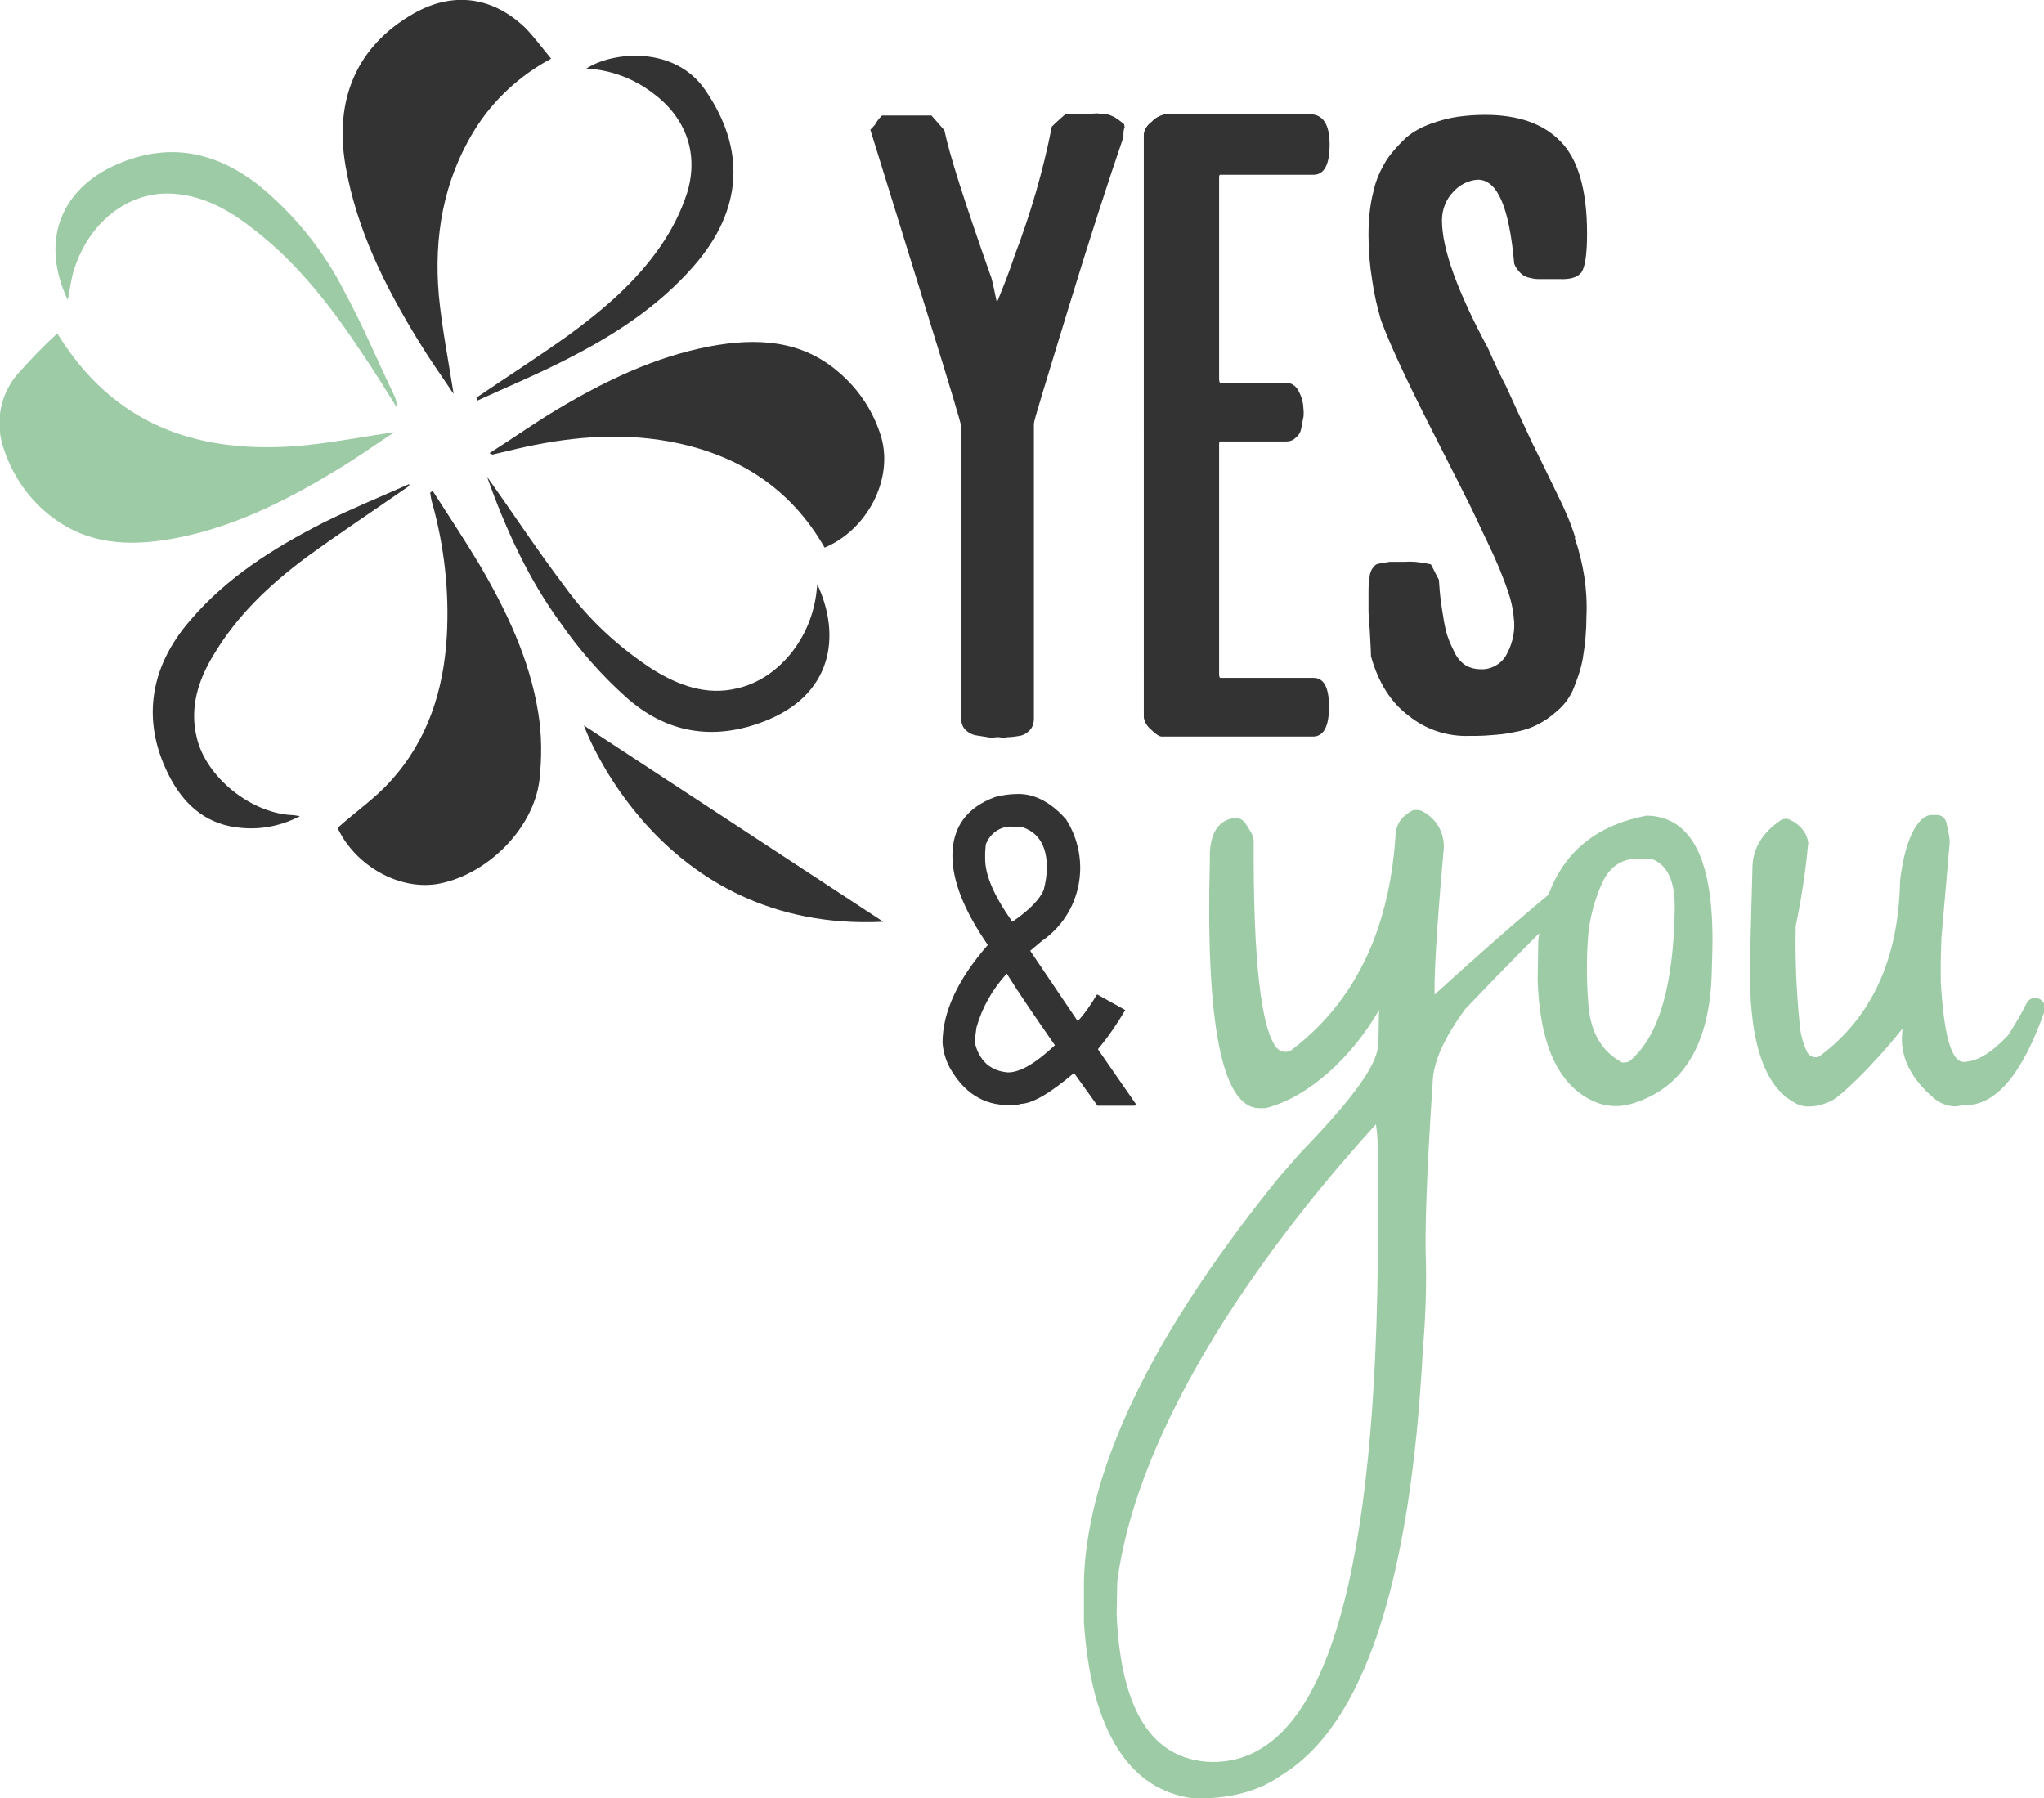
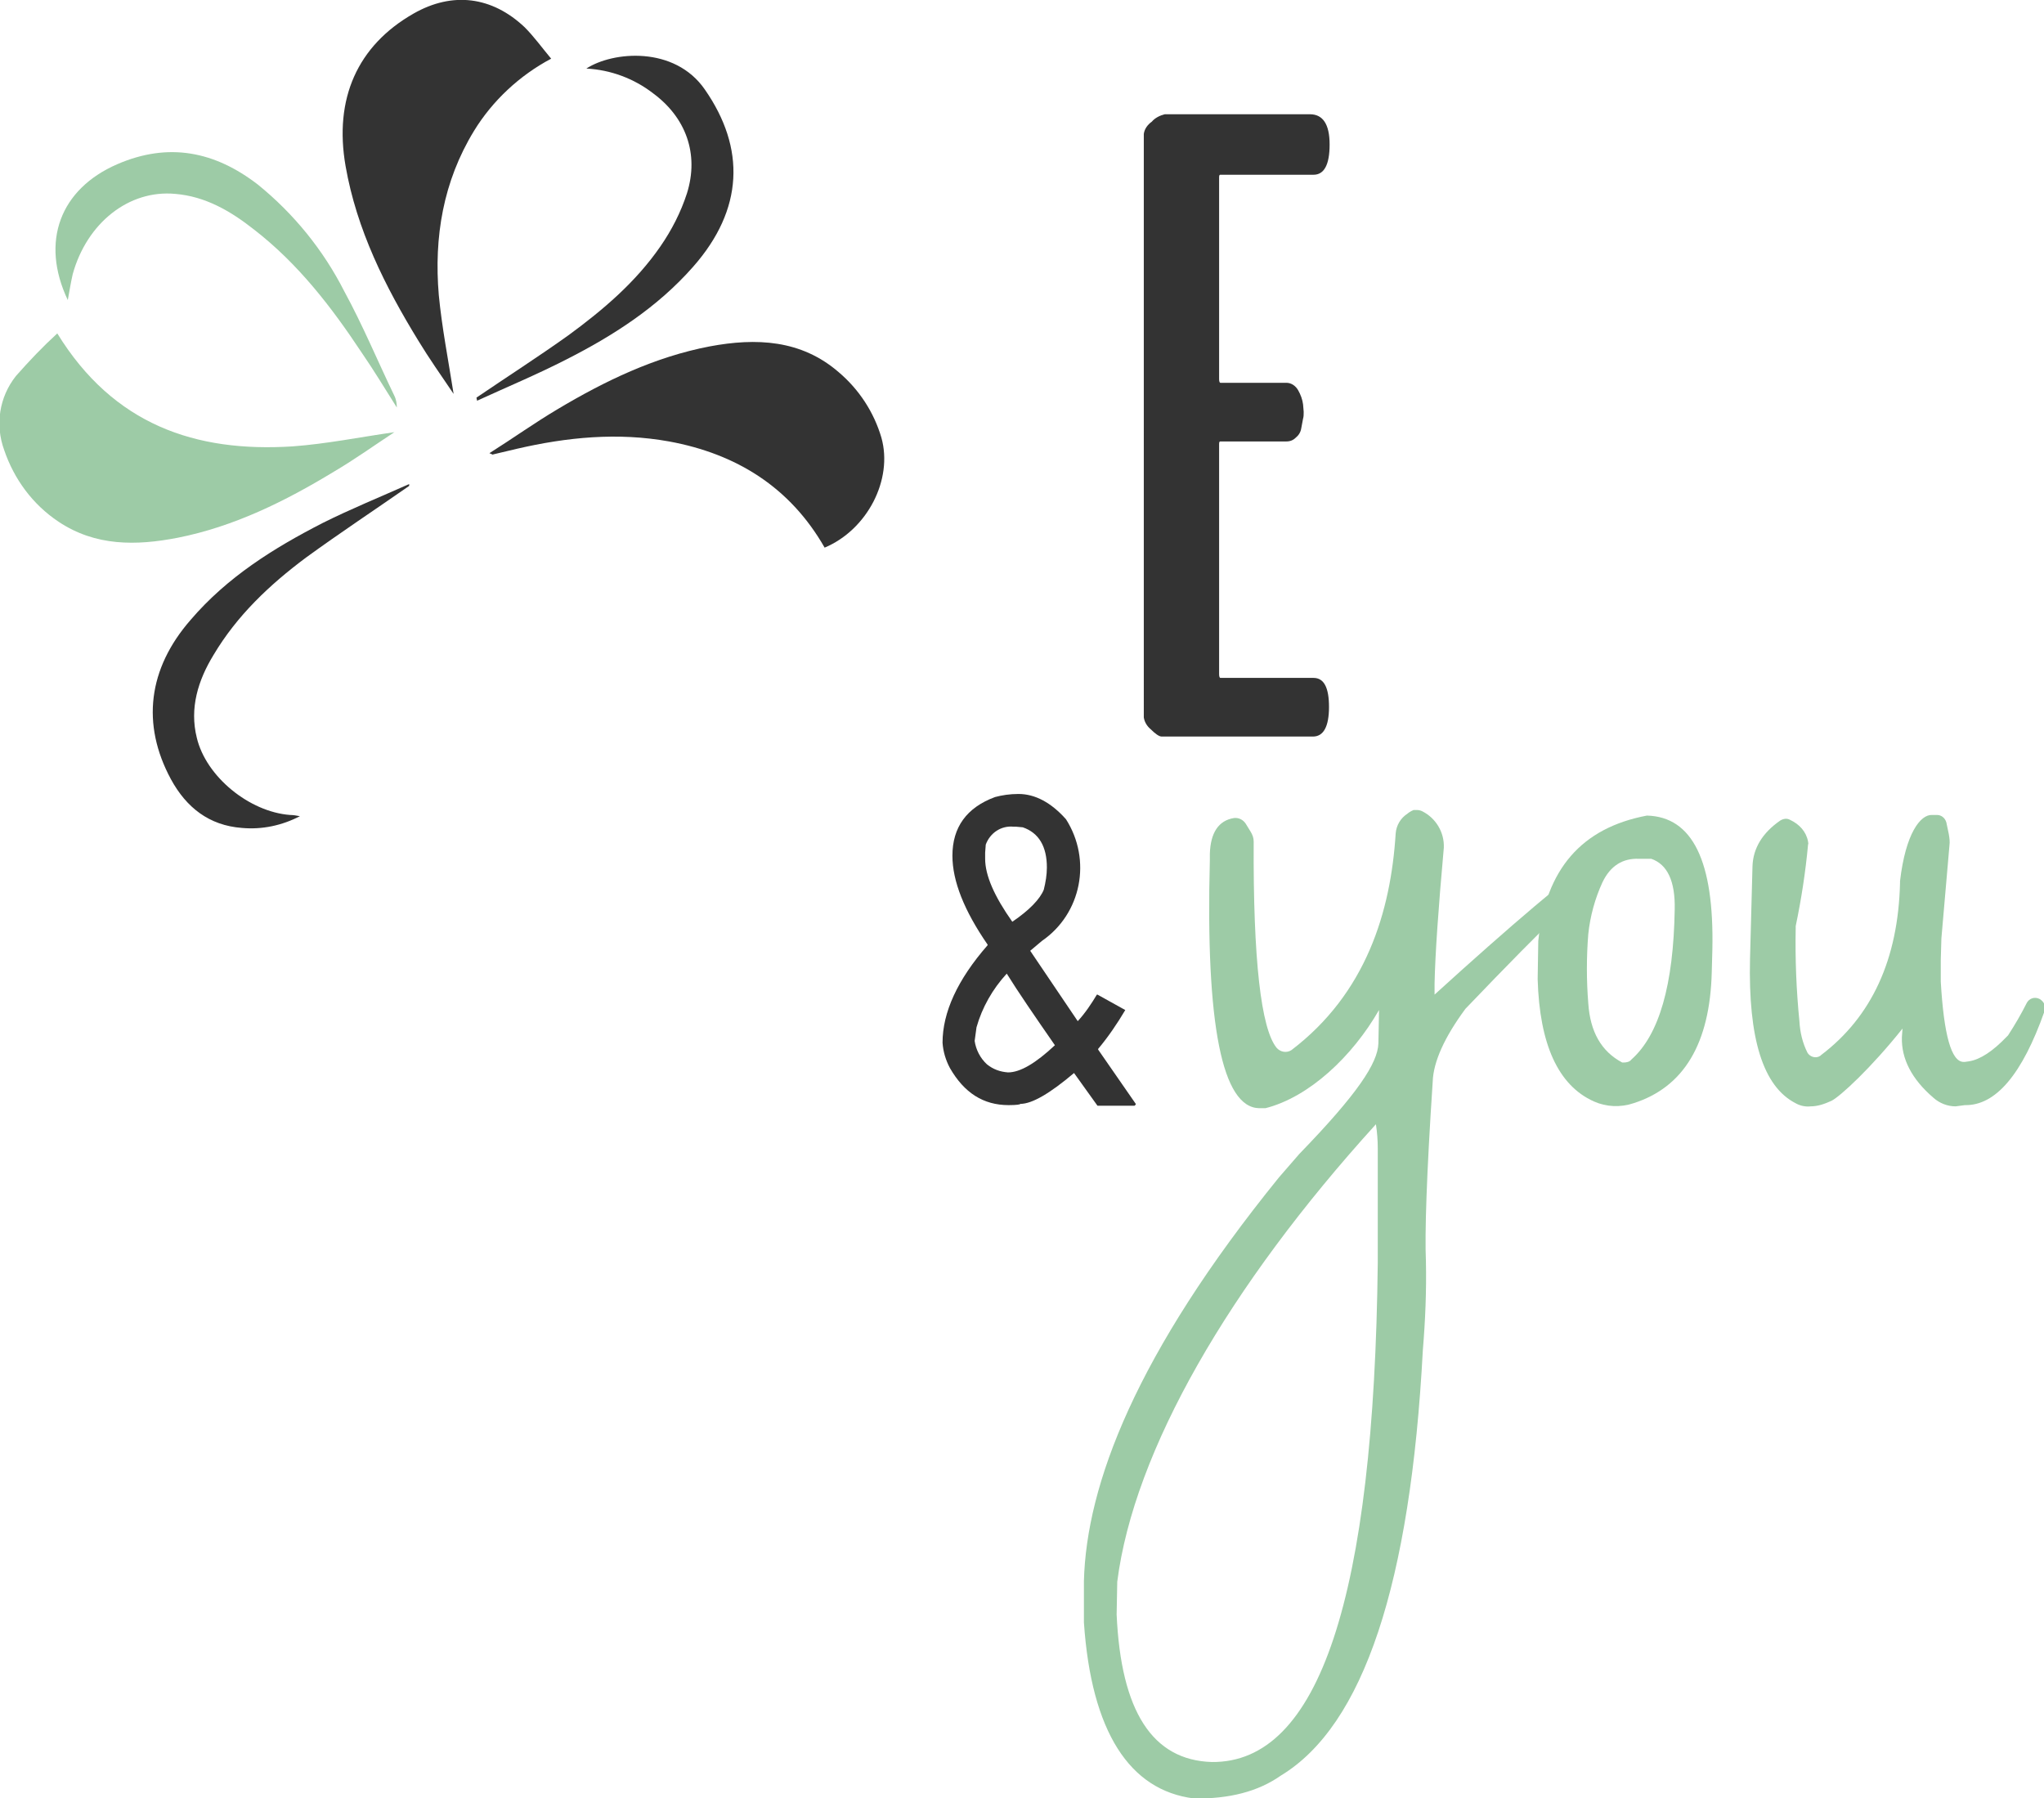
<svg xmlns="http://www.w3.org/2000/svg" version="1.1" id="Layer_1" x="0px" y="0px" viewBox="0 0 331.1 291.3" style="enable-background:new 0 0 331.1 291.3;" xml:space="preserve">
  <style type="text/css"> .st0{fill:#333333;} .st1{fill:#9DCBA6;} </style>
  <g id="Group_30" transform="translate(-572.02 -146.295)">
    <path id="Path_36" class="st0" d="M651.3,219.7c3.8-2.4,7.3-4.9,11-7.1c7.7-4.6,15.8-8.5,24.7-10.2c7.5-1.4,14.8-1.1,20.9,4.2 c3.3,2.8,5.7,6.5,6.9,10.6c1.9,6.8-2.3,14.9-9.2,17.8c-5.6-9.8-14.3-15.2-25.2-17.2c-8.3-1.5-16.5-0.7-24.7,1.2 c-1.3,0.3-2.5,0.6-3.8,0.9C651.9,220,651.8,219.9,651.3,219.7z" />
    <path id="Path_37" class="st0" d="M645.5,210.1c-2.1-3.1-4-5.8-5.7-8.6c-5.4-8.8-10-18-11.8-28.3c-1.9-10.9,1.9-19.5,11-24.7 c6.3-3.6,12.7-2.8,18,2.2c1.5,1.5,2.8,3.3,4.3,5.1c-5.1,2.7-9.5,6.8-12.5,11.7c-5,8.2-6.5,17.2-5.7,26.6 C643.6,199.3,644.6,204.4,645.5,210.1z" />
-     <path id="Path_38" class="st0" d="M642.1,225.8c2.5,3.9,5.1,7.8,7.5,11.8c4.4,7.5,8.2,15.4,9.6,24.1c0.6,3.6,0.6,7.3,0.2,11 c-1,7.8-8.3,15.1-16.1,16.7c-6.4,1.3-13.7-2.8-16.6-9c2.9-2.6,6.1-4.8,8.6-7.6c6-6.6,8.6-14.7,9.1-23.5c0.4-7.2-0.4-14.4-2.3-21.3 c-0.2-0.6-0.3-1.2-0.4-1.9L642.1,225.8z" />
    <path id="Path_39" class="st1" d="M581.3,200.3c9.1,14.8,22.4,19.3,38.1,18.3c5.5-0.4,10.9-1.5,16.5-2.3c-3.2,2.1-6.4,4.4-9.8,6.4 c-7.9,4.8-16.2,8.9-25.3,10.7c-6.7,1.3-13.3,1.4-19.3-2.6c-4.2-2.8-7.2-6.9-8.8-11.6c-1.5-4.1-0.8-8.6,1.9-12 C576.8,204.7,579,202.4,581.3,200.3z" />
    <path id="Path_40" class="st0" d="M638.3,225c-5.6,3.9-11.2,7.6-16.7,11.6c-5.9,4.4-11.2,9.4-15,15.8c-2.5,4.1-3.9,8.6-2.7,13.4 c1.5,6.3,8.5,12,15.1,12.5c0.5,0,1.1,0.1,1.6,0.2c-2.9,1.5-6.1,2.2-9.4,1.9c-5.3-0.4-9-3.3-11.5-7.9c-4.8-8.9-3.7-17.9,3.2-25.8 c5.9-6.9,13.4-11.6,21.4-15.7c4.6-2.3,9.3-4.2,14-6.3L638.3,225z" />
-     <path id="Path_41" class="st0" d="M650.9,223.5c4.2,5.9,8.2,12,12.6,17.8c3.8,5.3,8.7,9.8,14.2,13.4c4.2,2.6,8.7,4.3,13.7,3.1 c6.7-1.5,12.1-8.1,12.9-15.8c0-0.3,0.1-0.6,0.1-1.1c4,8.6,2.3,18-8.5,22.2c-8.4,3.3-16.1,1.9-22.6-4c-3.9-3.5-7.4-7.5-10.4-11.8 C657.6,240.1,653.9,231.9,650.9,223.5z" />
    <path id="Path_42" class="st1" d="M583,194.9c-4.5-9.5-1.2-18,8-22c8.3-3.6,15.8-2.1,22.8,3.3c5.8,4.7,10.6,10.6,14,17.3 c3,5.5,5.4,11.3,8.1,16.9c0.3,0.6,0.4,1.3,0.4,1.9c-1.9-3-3.7-6-5.7-8.9c-4.9-7.4-10.3-14.4-17.4-19.9c-3.8-3-7.9-5.4-12.8-5.8 c-7.5-0.7-14.3,4.7-16.6,13C583.5,192,583.3,193.3,583,194.9z" />
    <path id="Path_43" class="st0" d="M649.2,210.7c5-3.4,10-6.6,14.9-10.1c5.6-4.1,10.9-8.6,14.9-14.4c1.8-2.6,3.3-5.5,4.3-8.6 c2-6.4-0.2-12.3-5.5-16.2c-3.1-2.4-6.9-3.8-10.8-4c4.3-2.8,14.3-3.7,19.2,3.4c6.6,9.5,6.3,19.4-1.9,28.7 c-5.8,6.6-13,11.2-20.7,15.1c-4.7,2.4-9.5,4.4-14.3,6.6L649.2,210.7z" />
-     <path id="Path_44" class="st0" d="M666.6,263.8c0,0,12,33.6,48.5,31.8" />
    <g id="Group_25">
-       <path id="Path_45" class="st0" d="M754,168.4l-0.1,0.4c-2.3,6.7-5.3,15.9-8.9,27.7s-5.5,17.9-5.5,18.4v47.8c0,0.7-0.2,1.4-0.7,1.9 c-0.5,0.5-1,0.8-1.7,0.9c-0.6,0.1-1.3,0.2-1.9,0.2c-0.4,0.1-0.9,0.1-1.3,0h-0.5c-0.5,0.1-1,0.1-1.4,0c-0.6-0.1-1.3-0.2-1.9-0.3 c-0.6-0.1-1.2-0.4-1.7-0.9c-0.5-0.5-0.7-1.2-0.7-2v-47.2c0-0.4-1.8-6.4-5.4-18c-3.6-11.6-6.7-21.6-9.3-30c0,0,0.2-0.2,0.4-0.4 s0.3-0.4,0.4-0.4l-0.1,0.1c0.3-0.6,0.7-1.1,1.2-1.6h8l2.1,2.4c0.8,3.9,3.3,11.7,7.5,23.6c0.2,0.4,0.5,1.9,1,4.3 c1.1-2.7,2.1-5.2,2.8-7.4c2.6-6.8,4.7-13.9,6.1-21.1c0.1-0.1,0.8-0.8,2.3-2.1h4.3c0.4,0,0.7-0.1,1.1,0c0.4,0,0.8,0.1,1.2,0.1 c0.5,0.1,0.9,0.3,1.3,0.5c0.5,0.3,1,0.7,1.5,1.1l0.1,0.5C754,167.3,754,167.8,754,168.4z" />
      <path id="Path_46" class="st0" d="M787.3,260.8c0,3.2-0.9,4.8-2.6,4.8h-24.5c-0.4,0-1-0.4-1.8-1.2c-0.6-0.5-1-1.2-1.1-1.9V168 c0.1-0.8,0.6-1.5,1.3-2c0.5-0.6,1.3-1,2.1-1.2h23.5c2.1,0,3.2,1.6,3.2,4.9c0,3.3-0.9,4.9-2.6,4.9h-15.1c-0.2,0-0.2,0.2-0.2,0.6 v32.5c0,0.4,0.1,0.6,0.2,0.6h10.7c0.8,0,1.5,0.5,1.9,1.2c0.4,0.7,0.7,1.5,0.8,2.3l0.1,1.2c0,0.4,0,0.8-0.1,1.1 c-0.1,0.5-0.2,1-0.3,1.6c-0.1,0.6-0.4,1.1-0.9,1.5c-0.4,0.4-0.9,0.6-1.5,0.6h-10.7c-0.2,0-0.2,0.2-0.2,0.6v37.1 c0,0.4,0.1,0.6,0.2,0.6h15.1C786.5,256.1,787.3,257.7,787.3,260.8z" />
-       <path id="Path_47" class="st0" d="M829,246.1c0,2.3-0.2,4.6-0.6,6.9c-0.3,1.7-0.9,3.4-1.6,5.1c-0.6,1.3-1.5,2.5-2.6,3.4 c-1,0.9-2,1.6-3.2,2.2c-1.2,0.6-2.5,1-3.8,1.2c-1.3,0.3-2.6,0.4-4,0.5c-1.1,0.1-2.5,0.1-4.1,0.1c-3.2-0.1-6.3-1.2-8.8-3.2 c-2.9-2.1-5-5.4-6.2-9.7c0-0.8-0.1-2.2-0.2-4.3c-0.2-2-0.2-3-0.2-3.1v-3c0-0.5,0-1.1,0.1-1.8s0.1-1.1,0.2-1.3 c0.1-0.3,0.2-0.6,0.4-0.8c0.2-0.3,0.4-0.5,0.6-0.6s0.5-0.1,0.9-0.2c0.4-0.1,0.8-0.1,1.2-0.2h2.5c1.4-0.1,2.8,0.1,4.2,0.4 c0.6,1.1,1,2,1.3,2.5c0.1,1.5,0.2,2.6,0.3,3.4c0.1,0.8,0.3,1.9,0.5,3.2c0.2,1.1,0.4,2.1,0.8,3.1c0.3,0.8,0.7,1.6,1.1,2.4 c0.4,0.7,1,1.4,1.7,1.8c0.7,0.4,1.5,0.6,2.3,0.6c1.6,0.1,3.2-0.7,4.1-2.1c1-1.7,1.5-3.6,1.4-5.5c-0.1-1.6-0.4-3.2-0.9-4.7 c-0.9-2.7-2-5.3-3.2-7.8c-1.6-3.3-2.7-5.8-3.5-7.3c-0.8-1.6-2.3-4.6-4.6-9.1c-4.6-9-7.8-15.7-9.4-20.1c-0.6-2.1-1.1-4.2-1.4-6.4 c-0.4-2.4-0.6-4.8-0.6-7.3c0-2.4,0.2-4.8,0.8-7.1c0.4-1.9,1.2-3.6,2.2-5.2c0.9-1.3,2-2.5,3.2-3.6c1.2-1,2.6-1.7,4-2.2 c1.4-0.5,2.9-0.9,4.3-1.1c1.5-0.2,2.9-0.3,4.4-0.3c5.3,0,9.4,1.4,12.2,4.3c2.8,2.8,4.3,7.8,4.3,14.9c0,3.3-0.3,5.4-0.9,6.3 c-0.6,0.8-1.8,1.2-3.6,1.1h-2.1c-0.7,0-1.1,0-1.4,0c-0.4,0-0.9-0.1-1.3-0.2c-0.6-0.1-1.1-0.4-1.5-0.8c-0.4-0.4-0.8-0.9-1-1.5 c-0.8-9.1-2.7-13.6-5.9-13.6c-1.5,0.1-2.9,0.8-3.9,1.9c-1.3,1.3-1.9,3-1.9,4.7c0,4.6,2.5,11.5,7.5,20.8c1.1,2.5,2.1,4.6,2.9,6.1 c1.3,2.9,2.7,5.9,4.2,9.1c1.3,2.6,2.7,5.5,4.2,8.6c1.1,2.2,2.1,4.5,2.8,6.8h-0.1C828.5,237.5,829.2,241.8,829,246.1z" />
    </g>
    <g id="Group_26">
      <path id="Path_48" class="st0" d="M737,274.9c2.7,0,5.3,1.4,7.7,4.1c4.2,6.6,2.5,15.3-3.9,19.7l-1.9,1.6l7.7,11.4 c1.2-1.3,2.2-2.8,3.1-4.3h0.1l4.5,2.5c-1.3,2.2-2.8,4.4-4.4,6.3v0.1l6.1,8.8v0.1l-0.2,0.2h-6l-3.8-5.3c-3.9,3.3-6.8,5-8.7,5 c0,0.1-0.6,0.2-1.9,0.2c-4.1,0-7.2-2-9.5-6c-0.7-1.3-1.1-2.7-1.2-4.1c0-4.9,2.4-10.2,7.3-15.8v-0.1c-3.8-5.5-5.7-10.3-5.7-14.4 c0-4.6,2.3-7.8,6.9-9.5C734.3,275.1,735.6,274.9,737,274.9z M729.9,314.9c0.2,1.4,0.9,2.8,2,3.8c1,0.8,2.1,1.2,3.4,1.3 c2,0,4.5-1.5,7.6-4.4c-3.4-4.9-6-8.7-7.8-11.6c-2.3,2.5-4,5.5-4.9,8.7L729.9,314.9z M731.6,284.4v1c0,2.7,1.5,6.1,4.4,10.2 c2.8-1.9,4.5-3.7,5.1-5.2c0.3-1.2,0.5-2.4,0.5-3.6c0-3.4-1.3-5.6-3.9-6.5l-1.1-0.1h-0.4c-2-0.2-3.8,1-4.5,2.9L731.6,284.4z" />
    </g>
    <g id="Group_28">
      <g id="Group_27">
        <path id="Path_49" class="st1" d="M801,277.5c0.2,0,0.4,0,0.6,0c0.3,0,0.6,0.1,0.8,0.2c2.2,1.1,3.6,3.4,3.5,5.9 c-0.9,10-1.4,17.3-1.5,22l0,1.8c12.2-11.1,22.3-19.7,26.3-22.2l3.5,0.7c-3.2,1.9-11.5,9.9-24.8,23.8c-3.4,4.6-5.2,8.6-5.3,11.8 c-1,15-1.3,24.7-1.1,29.1c0.1,4.8-0.1,9.6-0.5,14.4c-2,37.8-9.6,60.8-23,68.9c-3.7,2.6-8.4,3.8-14.1,3.7 c-10.4-1.3-16.6-10.8-17.8-28.5v-6.7c0.4-15.6,8.4-36.8,31.6-65.4c0.2-0.2,3.1-3.6,3.3-3.8c9.4-9.7,12.7-14.7,12.8-17.9l0.1-5 l0-0.4c-4.3,7.5-11.3,14.1-18.4,15.9c-0.3,0-0.7,0-1,0c-6-0.1-8.7-13.5-8-40.2l0-1c0.1-3.4,1.4-5.4,3.9-5.8 c0.8-0.1,1.5,0.3,1.9,0.9l0.8,1.3c0.3,0.5,0.5,1,0.5,1.6c-0.1,19.2,1.2,30.3,3.7,33.4c0.6,0.7,1.6,0.9,2.4,0.4l0,0 c12.1-9.2,16.1-22.4,16.9-35.1c0.1-1.3,0.8-2.5,1.9-3.2C800.1,278,800.5,277.7,801,277.5z M752.9,407.8 c0.7,15.7,5.8,23.6,15.4,23.9c17.4,0.2,26.3-26.7,26.9-80.9v-10.8c0-0.2,0-0.4,0-0.6l0-7.1c0-1.3-0.1-2.6-0.3-3.9 c-23.8,26.2-39.2,52.9-41.9,74.1L752.9,407.8z" />
        <path id="Path_50" class="st1" d="M838.8,278.4c7.4,0.2,10.9,7.4,10.6,21.7l-0.1,3.7c-0.3,11.5-4.5,18.6-12.7,21.2 c-2.1,0.7-4.4,0.6-6.4-0.3c-5.8-2.6-8.8-9.3-9.1-19.8l0.1-6.2C822.4,287.1,828.2,280.4,838.8,278.4z M831.6,289.2 c-1.2,2.6-2,5.5-2.3,8.4c-0.3,3.7-0.3,7.5,0,11.2c0.3,4.6,2.1,7.8,5.5,9.6l0.2,0c0.5,0,1-0.1,1.3-0.5c4.5-4,6.8-12.1,7-24.3 c0.1-4.6-1.2-7.3-3.8-8.2l-2,0C834.9,285.3,832.9,286.5,831.6,289.2L831.6,289.2z" />
        <path id="Path_51" class="st1" d="M888.8,325.5c-1.3,0-2.6-0.5-3.6-1.4c-3.5-3-5.2-6.3-5.1-9.8l0.1-1.4 c-5.1,6.4-10.1,11-11.5,11.7c-1.1,0.5-2.2,0.9-3.4,0.9c-0.8,0.1-1.7-0.1-2.4-0.5c-5.3-2.7-7.7-10.5-7.4-23.4l0.4-15 c0.1-2.9,1.6-5.4,4.5-7.4c0.5-0.3,1.1-0.4,1.6-0.1c1.5,0.7,2.6,1.9,2.9,3.5c0,0.2,0.1,0.3,0,0.5c-0.4,4.4-1.1,8.9-2,13.2 c0,0.1,0,0.2,0,0.3c-0.1,5,0.1,10.1,0.6,15.1c0.1,1.8,0.5,3.5,1.3,5.1c0.4,0.7,1.4,1,2.1,0.5c0,0,0.1-0.1,0.1-0.1 c8.2-6.2,12.5-15.5,12.8-27.9c0-0.1,0-0.2,0-0.3c0.9-7.7,3.3-10.8,5.2-10.7l0.8,0c0.7,0,1.3,0.5,1.5,1.2l0.4,1.9 c0.1,0.6,0.2,1.2,0.1,1.9l-1.3,15l-0.1,3.5c0,0,0,2.6,0,3.4c0,0,0,0.1,0,0.1c0.5,8.6,1.7,13,3.7,13h0.2l0.7-0.1 c1.8-0.3,3.8-1.6,6.1-4c0.1-0.1,0.1-0.1,0.2-0.2c1.1-1.7,2.1-3.4,3-5.2c0.4-0.8,1.3-1.1,2.1-0.7c0.7,0.4,1.1,1.2,0.8,1.9l0,0.1 c-3.6,10.2-7.9,15.3-12.9,15.2L888.8,325.5z" />
      </g>
    </g>
  </g>
</svg>